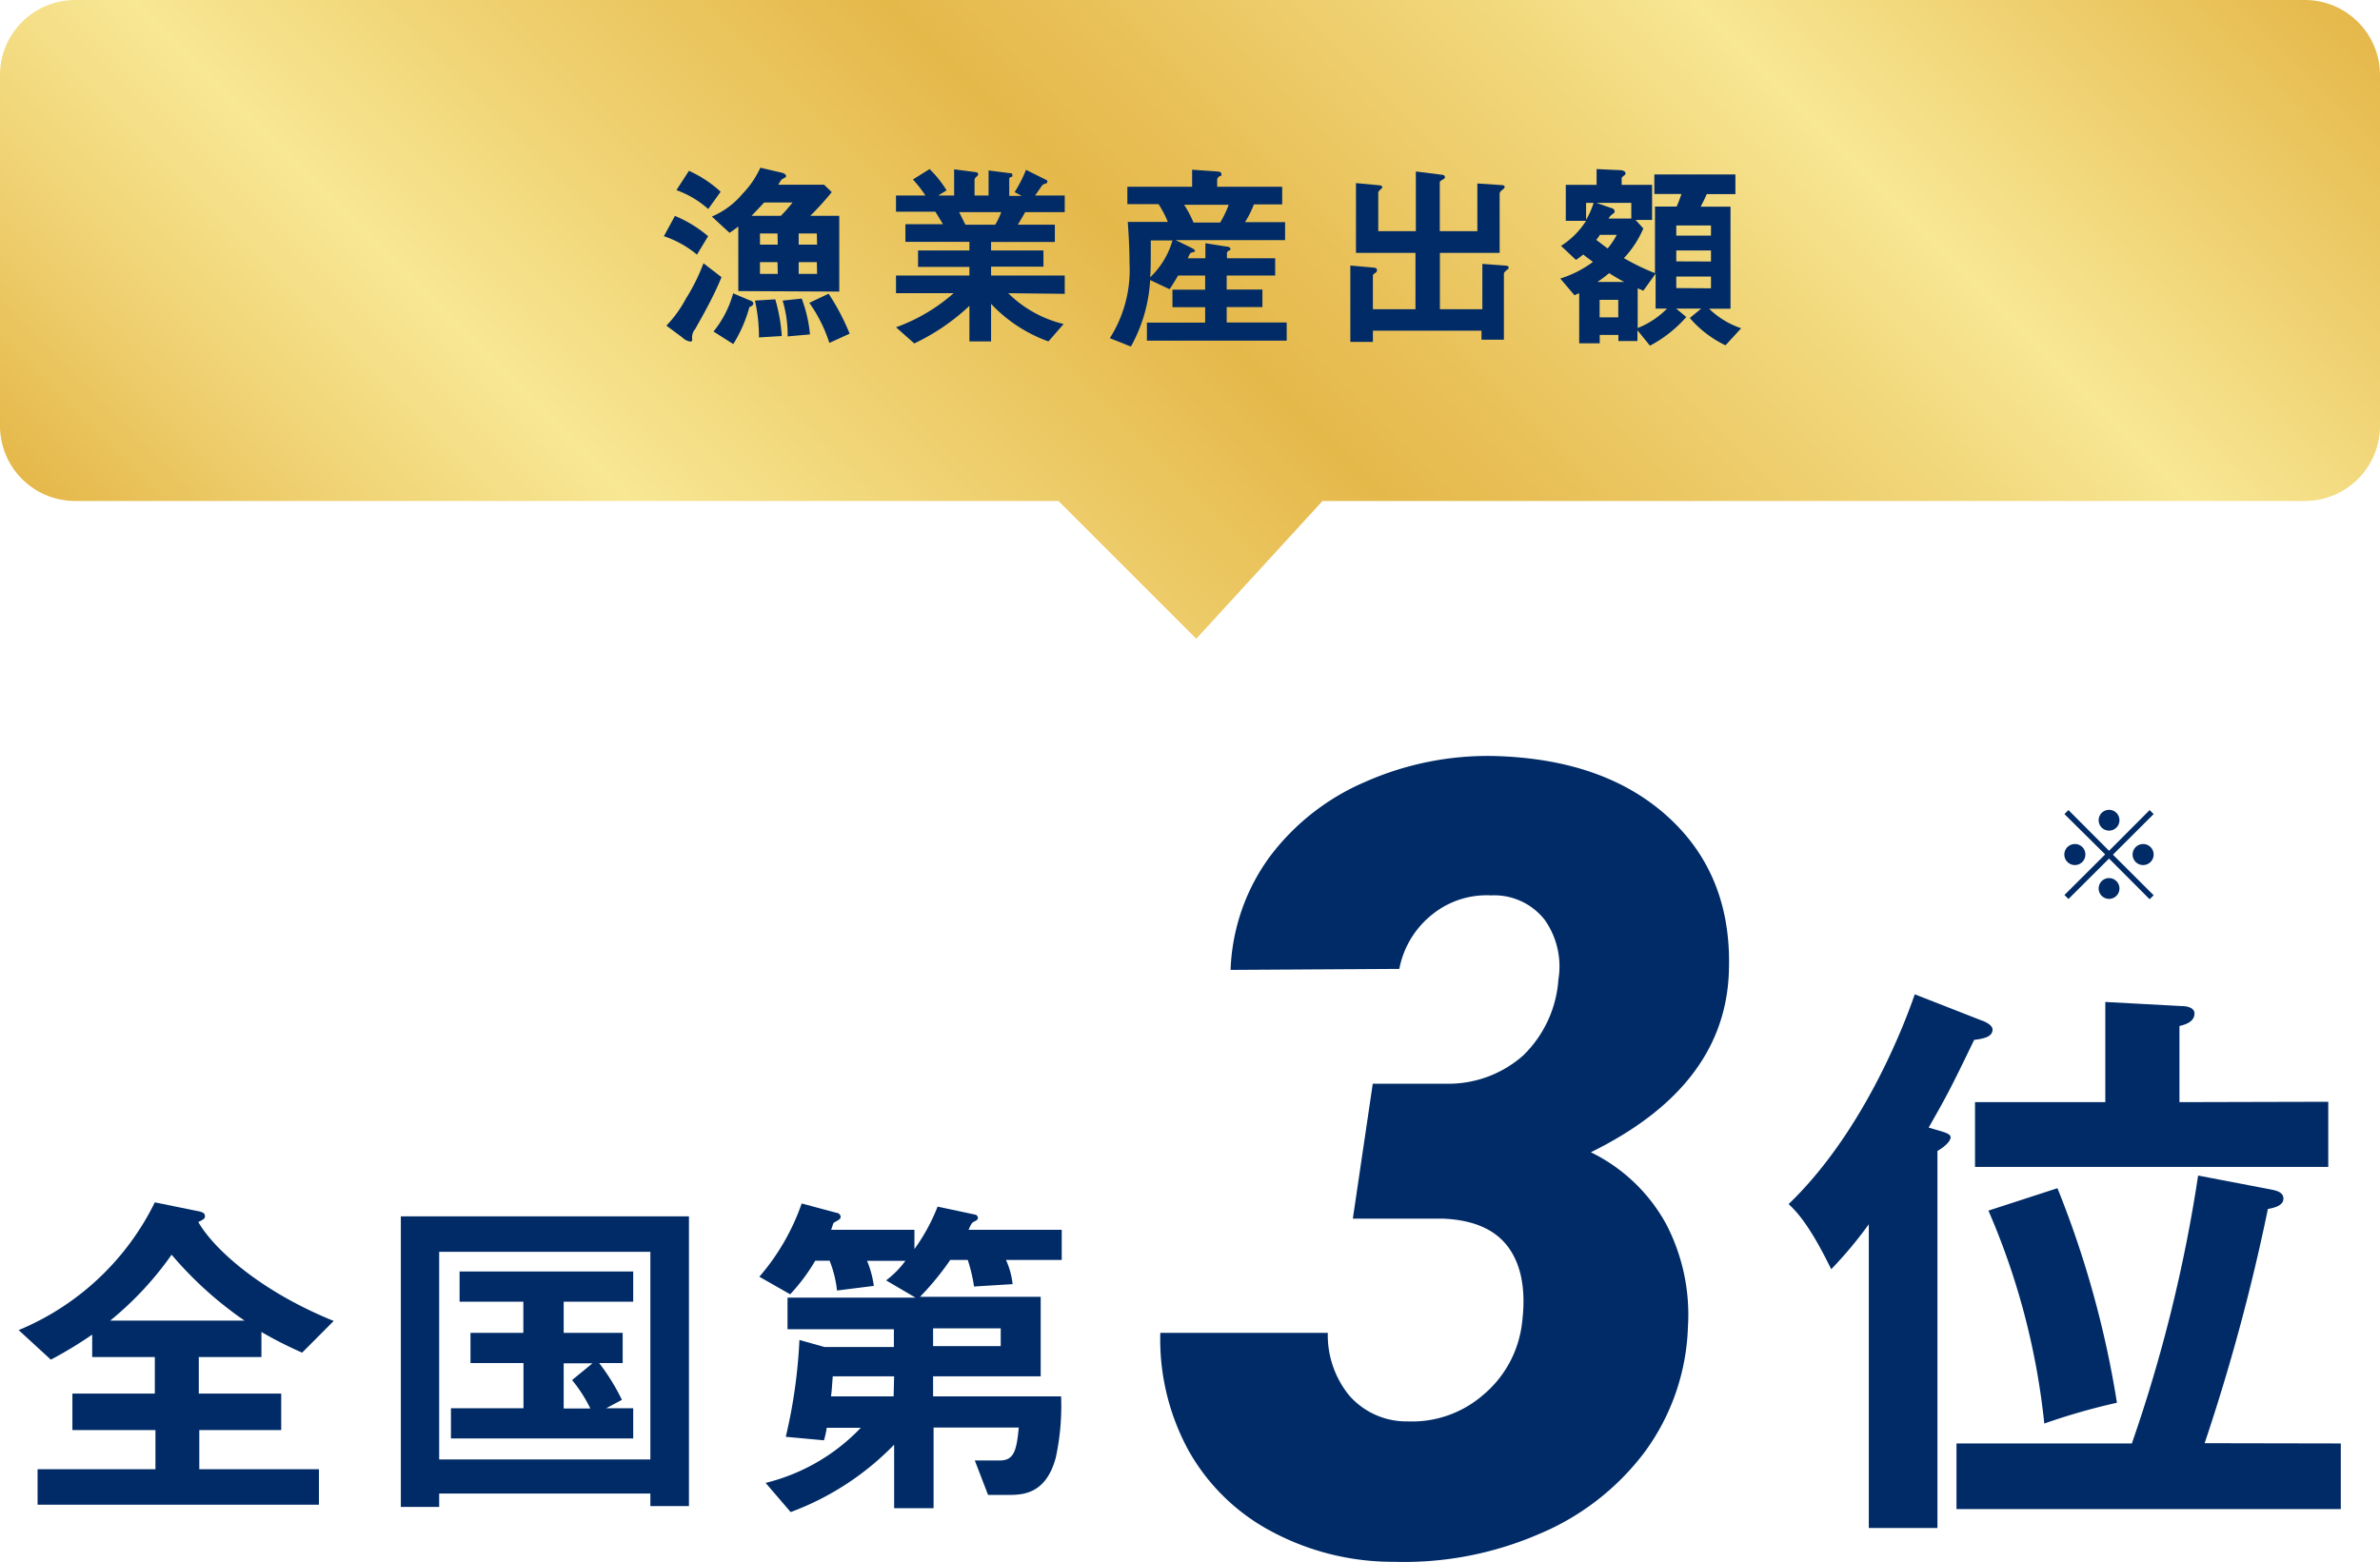
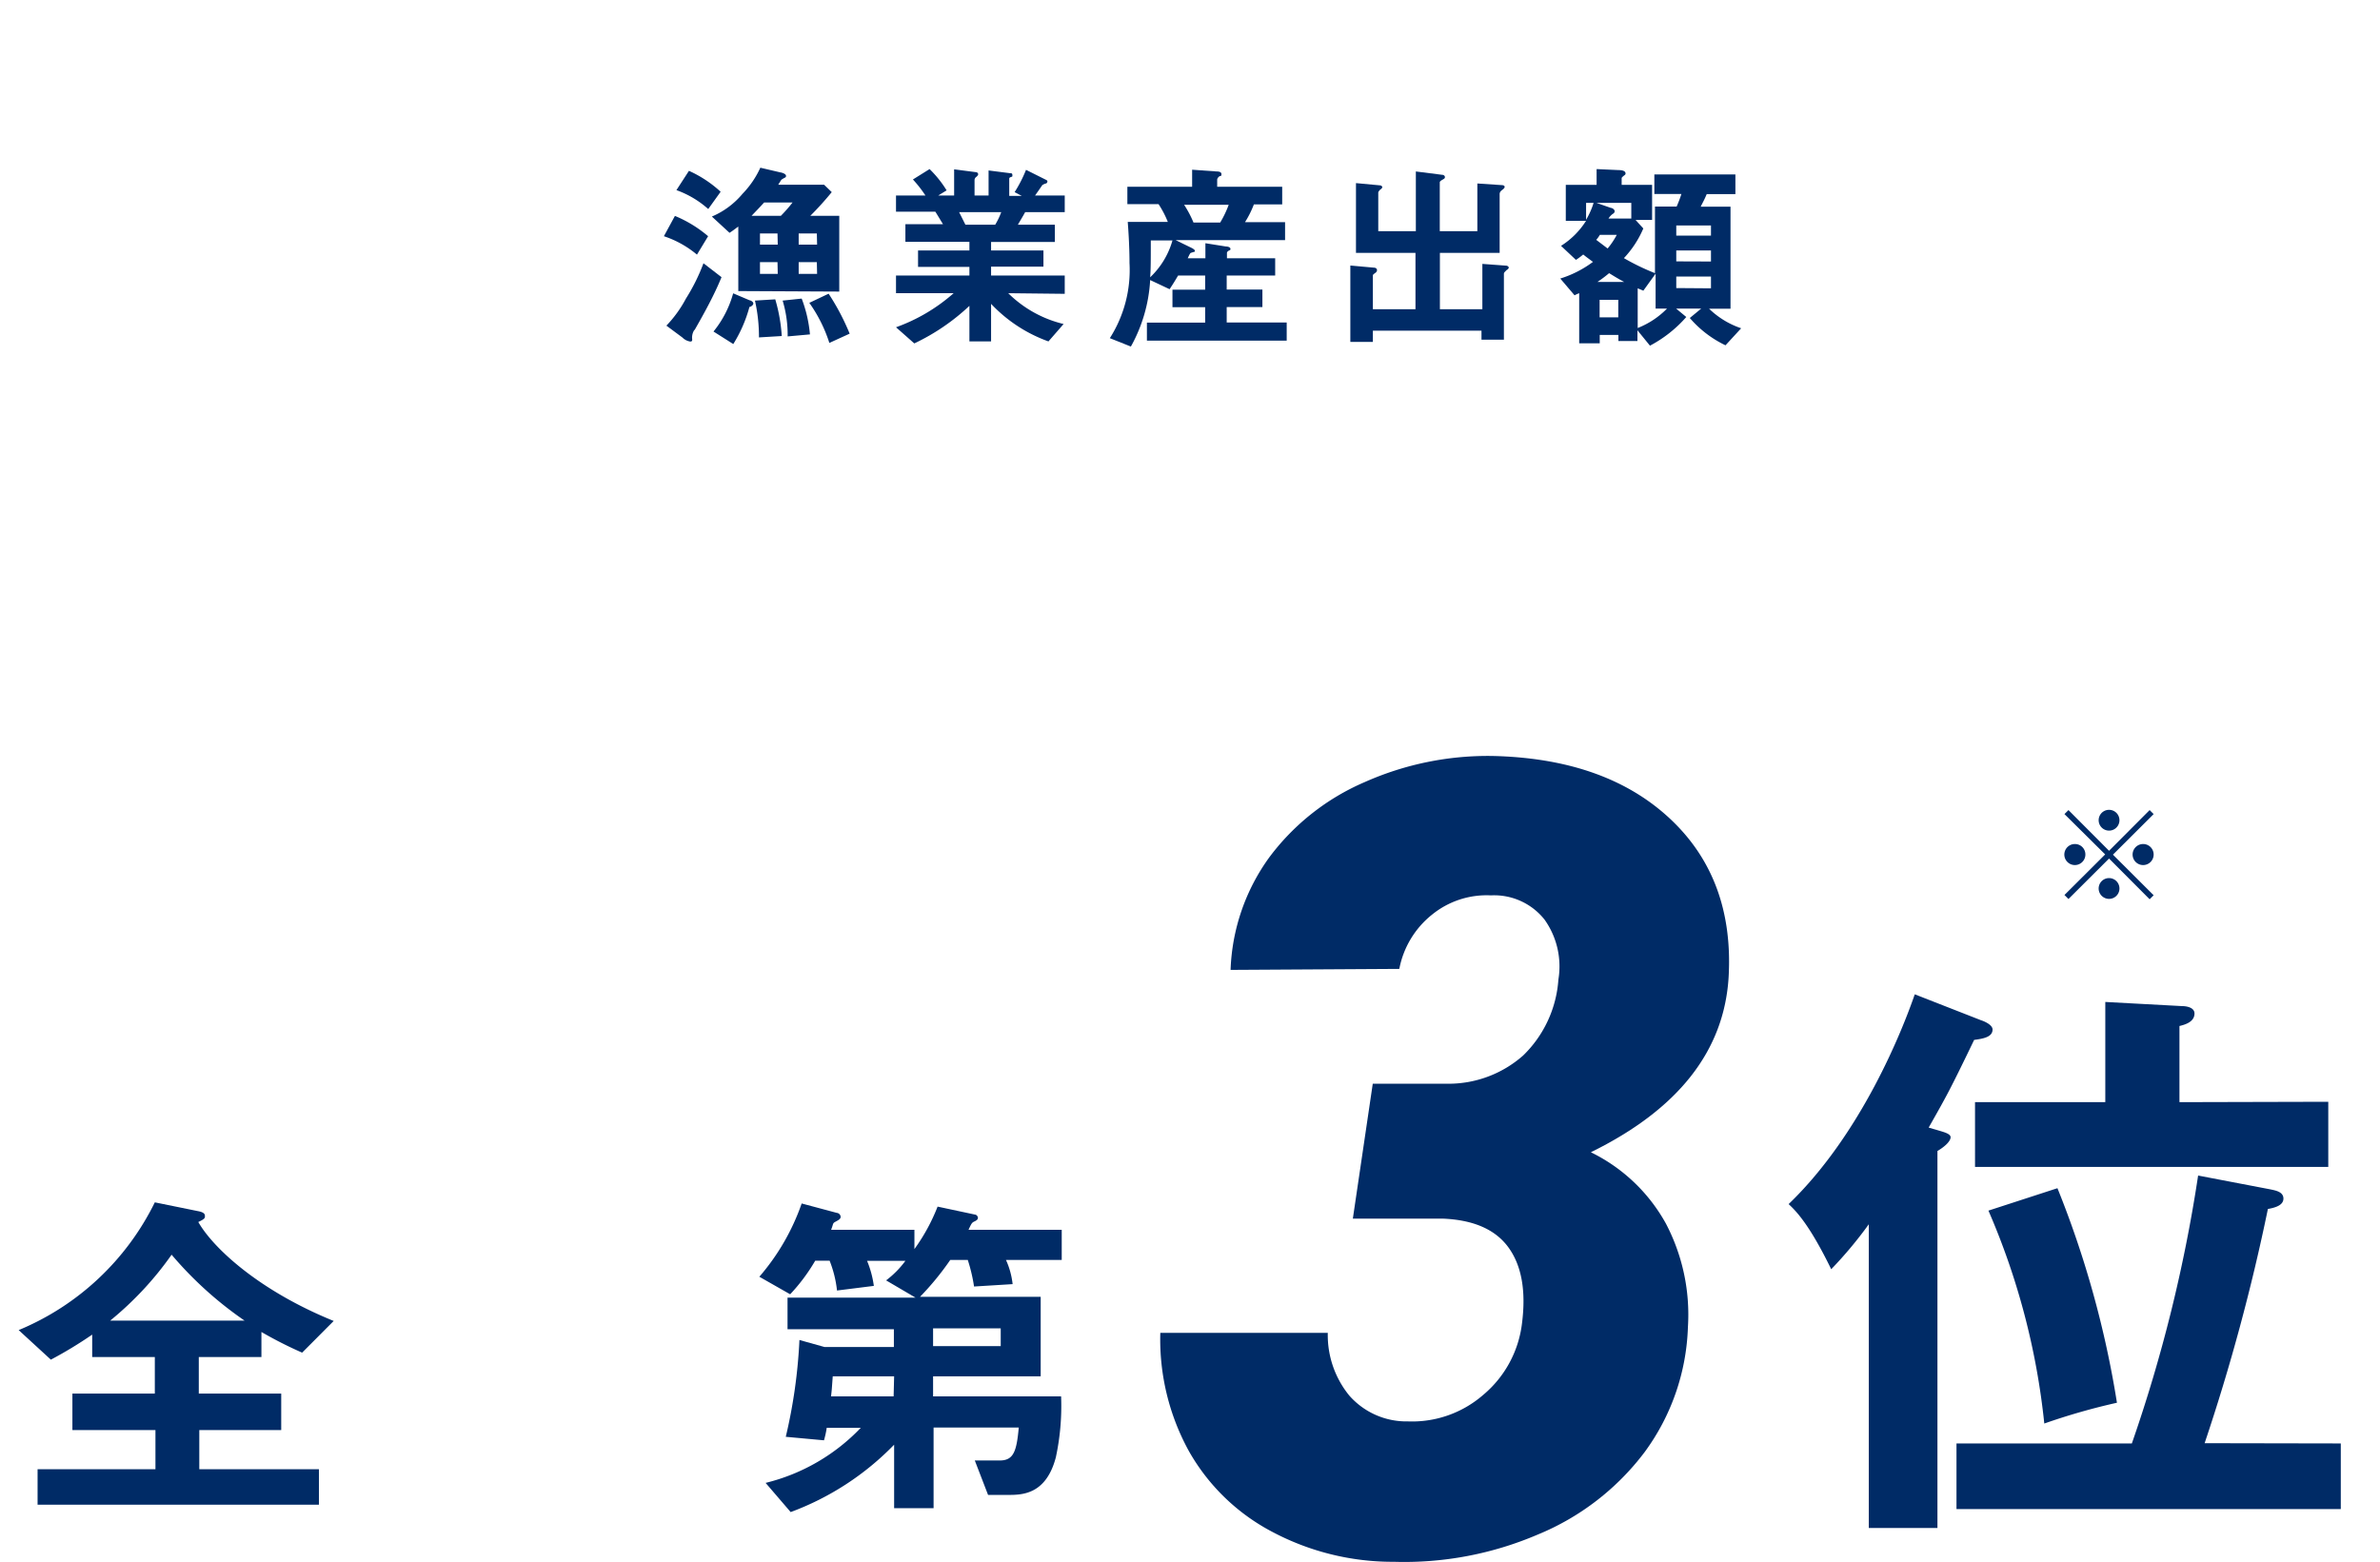
<svg xmlns="http://www.w3.org/2000/svg" width="190" height="124.74" viewBox="0 0 190 124.74">
  <defs>
    <style>
      .cls-1 {
        fill: url(#名称未設定グラデーション_8);
      }

      .cls-2 {
        fill: #002b66;
      }
    </style>
    <linearGradient id="名称未設定グラデーション_8" data-name="名称未設定グラデーション 8" x1="39.26" y1="75.74" x2="150.74" y2="-35.74" gradientUnits="userSpaceOnUse">
      <stop offset="0" stop-color="#e5b84a" />
      <stop offset="0.11" stop-color="#f0d375" />
      <stop offset="0.21" stop-color="#f8e794" />
      <stop offset="0.32" stop-color="#f0d374" />
      <stop offset="0.48" stop-color="#e5b84a" />
      <stop offset="0.55" stop-color="#e9c159" />
      <stop offset="0.7" stop-color="#f2d97e" />
      <stop offset="0.77" stop-color="#f8e794" />
      <stop offset="1" stop-color="#e5b84a" />
    </linearGradient>
  </defs>
  <g id="レイヤー_2" data-name="レイヤー 2">
    <g id="デザイン">
-       <path class="cls-1" d="M184,0H6A6,6,0,0,0,0,6V34a6,6,0,0,0,6,6H84.5l11,11,10.08-11H184a6,6,0,0,0,6-6V6A6,6,0,0,0,184,0Z" />
      <g>
        <g>
          <path class="cls-2" d="M109.59,86.53l6,0a9,9,0,0,0,6-2.25,9.33,9.33,0,0,0,2.82-6.07,6.44,6.44,0,0,0-1.11-4.79,5.13,5.13,0,0,0-4.28-1.93,6.91,6.91,0,0,0-4.7,1.54,7.29,7.29,0,0,0-2.61,4.33l-13.47.08a16.25,16.25,0,0,1,3.1-9,18.71,18.71,0,0,1,7.62-6,24.19,24.19,0,0,1,10.22-2.08q9,.21,14.13,5T138,78q-.53,8.86-11,14A13.71,13.71,0,0,1,133,97.71a15.66,15.66,0,0,1,1.75,8.25,17.8,17.8,0,0,1-3.47,10,20.37,20.37,0,0,1-8.53,6.57,27.06,27.06,0,0,1-11.47,2.17,20.5,20.5,0,0,1-9.69-2.38,16.38,16.38,0,0,1-6.68-6.46,18.52,18.52,0,0,1-2.28-9.44H106a7.64,7.64,0,0,0,1.71,5,6.07,6.07,0,0,0,4.69,2.07,8.65,8.65,0,0,0,6-2.11,8.81,8.81,0,0,0,3.11-5.77q.48-3.84-1.08-6t-5.25-2.31l-7.18,0Z" />
          <g>
            <path class="cls-2" d="M24.12,108a32,32,0,0,1-3.25-1.65v2h-5v2.92h6.58v2.91H15.91v3.13h9.55v2.83H3v-2.83h9.41v-3.13H5.78v-2.91h6.58v-2.92h-5v-1.79a33,33,0,0,1-3.3,2L1.49,106.2A21.12,21.12,0,0,0,12.36,96l3.44.7c.48.09.56.23.56.39s0,.23-.53.48c1.2,2.1,4.87,5.49,10.81,7.9ZM13.7,100.18a26.18,26.18,0,0,1-4.9,5.26H19.52A29.6,29.6,0,0,1,13.7,100.18Z" />
-             <path class="cls-2" d="M51.92,120.25v-1H35.06v1.07H32V97.12h23v23.13Zm0-20.3H35.06v16.58H51.92ZM36,114.85v-2.41h5.79v-3.61H37.56v-2.41h4.22v-2.49H36.69v-2.41H50.55v2.41H45v2.49h4.71v2.41H47.83a16.84,16.84,0,0,1,1.82,2.94l-1.26.67h2.16v2.41Zm9-6v3.61h2.13a11.61,11.61,0,0,0-1.46-2.27l1.63-1.34Z" />
            <path class="cls-2" d="M80.31,100.6a6.37,6.37,0,0,1,.53,1.93l-3.08.19a13.11,13.11,0,0,0-.5-2.12h-1.4a22.56,22.56,0,0,1-2.41,2.94h9.63v6.35H74.49v1.6H84.71a19.52,19.52,0,0,1-.42,4.87c-.79,3-2.72,3-3.84,3H78.88l-1.06-2.75h2c1.12,0,1.34-.78,1.51-2.63h-6.8v6.44H71.38v-5.07a22.28,22.28,0,0,1-8.26,5.38l-2-2.33A15.64,15.64,0,0,0,68.72,114H66a7.41,7.41,0,0,1-.22,1l-3.05-.28a41.74,41.74,0,0,0,1.09-7.73l2,.56h5.54v-1.42H62.87v-2.52H73.09l-2.35-1.38a7.6,7.6,0,0,0,1.54-1.56H69.22a8,8,0,0,1,.54,2l-2.94.37a9.11,9.11,0,0,0-.59-2.38H65.08a14.64,14.64,0,0,1-2,2.68l-2.46-1.4A17.94,17.94,0,0,0,64,96.09l2.8.75a.34.34,0,0,1,.31.31c0,.17-.14.25-.4.39s-.16.14-.36.65H73v1.54a15.1,15.1,0,0,0,1.85-3.39l3,.64c.08,0,.22.12.22.26s-.14.22-.31.3-.22.17-.44.65h7.44v2.41Zm-8.93,9.29h-4.9c-.08,1.07-.08,1.15-.14,1.6h5Zm8.51-3.83h-5.4v1.42h5.4Z" />
          </g>
          <path class="cls-2" d="M154.72,90.25c.46.14,1,.27,1,.55s-.36.69-1.05,1.1V122h-5.48V97.75a32.94,32.94,0,0,1-3,3.59c-1.75-3.59-2.81-4.65-3.4-5.2,5.84-5.62,9.1-13.94,10.07-16.75l5.29,2.07c.28.09.92.37.92.74,0,.6-.73.73-1.47.83-1.93,4-2.16,4.41-3.63,7Zm32.15,25v5.24H156.19v-5.24h14a119.2,119.2,0,0,0,5.29-21.39l5.75,1.1c.42.09,1.06.19,1.06.74s-.69.73-1.24.83A160,160,0,0,1,176,115.23Zm-1-27.28v5.2h-28.2V88h10.4v-8l6.12.33c.32,0,1,.09,1,.59,0,.65-.69.88-1.2,1V88Zm-21.62,6.9A78.92,78.92,0,0,1,169,112a51.69,51.69,0,0,0-5.8,1.66,57.53,57.53,0,0,0-4.46-17Z" />
        </g>
        <g>
          <path class="cls-2" d="M55.64,20.33A8.08,8.08,0,0,0,53,18.86l.88-1.62a9.85,9.85,0,0,1,2.65,1.62Zm-.2,6a1.11,1.11,0,0,0-.18.77c0,.09,0,.17-.16.17a1.12,1.12,0,0,1-.62-.32L53.2,26a9.62,9.62,0,0,0,1.56-2.16,15.26,15.26,0,0,0,1.4-2.82l1.44,1.11C57,23.6,56.22,25,55.44,26.37Zm1.1-9.64A7.71,7.71,0,0,0,54,15.18l1-1.54a9.42,9.42,0,0,1,2.53,1.67Zm2.4,6.55V18.09c-.29.21-.38.29-.7.5l-1.41-1.3a6.48,6.48,0,0,0,2.45-1.82,7.39,7.39,0,0,0,1.42-2.08l1.62.38c.06,0,.43.1.43.27a.14.14,0,0,1-.06.13,2.29,2.29,0,0,0-.31.18s-.24.37-.25.4h3.66l.61.59a24.34,24.34,0,0,1-1.71,1.89H67v6.05Zm.9,1.23a11.06,11.06,0,0,1-1.3,3l-1.58-1a8.33,8.33,0,0,0,1.57-3.05l1.32.56c.07,0,.29.11.29.25S59.93,24.5,59.84,24.51ZM61,16.17c-.41.45-.65.69-1,1.06h2.34a11.75,11.75,0,0,0,.93-1.06Zm-.41,10.77A13.26,13.26,0,0,0,60.27,24l1.62-.1a13.33,13.33,0,0,1,.52,2.93Zm1.48-8.3H60.67v.89h1.42Zm0,2.29H60.67v.94h1.42Zm.81,5.93A9.56,9.56,0,0,0,62.48,24L64,23.84a10.61,10.61,0,0,1,.66,2.86Zm2.33-8.22H63.76v.89h1.47Zm0,2.29H63.76v.94h1.47Zm1,6.45a11.69,11.69,0,0,0-1.6-3.2l1.54-.73a18.69,18.69,0,0,1,1.68,3.19Z" />
          <path class="cls-2" d="M80.49,23.41a9.38,9.38,0,0,0,4.42,2.46L83.7,27.26a11.72,11.72,0,0,1-4.58-3v3H77.39V24.42a17.05,17.05,0,0,1-4.4,3l-1.46-1.29a14.14,14.14,0,0,0,4.6-2.72h-4.6V22h5.86v-.69h-4.1V20h4.1v-.69H72.28V17.9h3c-.4-.66-.45-.74-.61-1H71.53V15.61h2.35a9.85,9.85,0,0,0-1-1.28l1.33-.83a8.75,8.75,0,0,1,1.36,1.7l-.67.41h1.27V13.52l1.77.23a.18.18,0,0,1,.15.15c0,.09-.08.16-.13.21a.33.33,0,0,0-.16.25v1.25h1.12v-2l1.73.22c.08,0,.17,0,.17.15s0,.11-.13.16-.12.09-.12.17v1.33h1L81,15.34a10.69,10.69,0,0,0,.91-1.78l1.6.8a.16.16,0,0,1,.11.13.21.21,0,0,1-.09.15,1,1,0,0,0-.32.14s-.48.7-.58.83H85v1.33H81.84c-.21.38-.37.64-.58,1h2.95v1.38H79.12V20H83.3v1.29H79.12V22H85v1.46Zm-3.92-6.47.5,1h2.38a5.73,5.73,0,0,0,.48-1Z" />
          <path class="cls-2" d="M91.56,27.2V25.76h4.65V24.53H93.6v-1.4h2.61V22H94.05c-.2.34-.41.69-.68,1.09l-1.55-.73a12.3,12.3,0,0,1-1.54,5.31L88.6,27a10.11,10.11,0,0,0,1.57-6c0-.27,0-1.49-.14-3.28h3.2a7.84,7.84,0,0,0-.74-1.42H90V14.91h5.17V13.55l1.95.14c.08,0,.39,0,.39.21s-.1.14-.15.17-.19.15-.19.28v.56h5.19v1.41H100.1a7.82,7.82,0,0,1-.71,1.42h3.2v1.43H93.85l1.27.62c.21.11.27.18.27.24s0,.06,0,.06-.27.08-.32.1-.08.06-.25.43h1.41v-1.2l1.63.26c.16,0,.37.06.37.19s-.08.11-.13.14-.15.1-.15.18v.43h3.85V22H97.93v1.12h2.85v1.4H97.93v1.23h4.79V27.2Zm.31-8c0,1.64,0,2.28-.05,2.94a6.49,6.49,0,0,0,1.78-2.94Zm2.66-2.85a8.58,8.58,0,0,1,.75,1.42h2.13a8.2,8.2,0,0,0,.68-1.42Z" />
          <path class="cls-2" d="M120.29,21.55c-.19.19-.23.22-.23.32v5.25h-1.79V26.4H109.6v.9h-1.8V21.2l1.88.17c.14,0,.25.08.25.2a.28.28,0,0,1-.14.22c-.19.14-.19.16-.19.21v2.69H113v-4.5h-4.75V14.62l1.92.18c.06,0,.18.06.18.14s-.1.16-.15.19-.17.19-.17.23v3.1h3V13.69l2.12.27c.09,0,.2.07.2.18s-.08.14-.16.19-.25.13-.25.23v3.9h3V14.65l1.95.13c.12,0,.23.05.23.14s-.1.16-.11.18c-.18.13-.29.22-.29.4v4.69h-4.77v4.5h3.39V21.07l1.89.14c.13,0,.22.1.22.16A.28.28,0,0,1,120.29,21.55Z" />
          <path class="cls-2" d="M124.62,19.63a6.41,6.41,0,0,0,2-2H125V14.76h2.46V13.5l1.75.08c.28,0,.56.06.56.27a.15.15,0,0,1-.07.13s-.24.17-.24.24v.54h2.43v2.8h-1.32l.62.68a8.06,8.06,0,0,1-1.55,2.37,18.4,18.4,0,0,0,2.48,1.2V16.49h1.73a9.3,9.3,0,0,0,.38-1h-2.16V13.93h6.47V15.5h-2.29c-.19.45-.26.56-.48,1h2.38v8.15h-1.71A6.81,6.81,0,0,0,139,26.21l-1.25,1.36a8.68,8.68,0,0,1-2.85-2.18l.91-.75h-2l.81.67a10.15,10.15,0,0,1-2.9,2.29l-1-1.23v.86h-1.52v-.49h-1.49v.67h-1.64v-4a2.48,2.48,0,0,0-.37.17l-1.14-1.34a8.64,8.64,0,0,0,2.61-1.33c-.43-.32-.48-.35-.78-.59a5.34,5.34,0,0,1-.58.43Zm2-2.08a6.24,6.24,0,0,0,.6-1.35h-.6Zm1.1,1.2a2.32,2.32,0,0,1-.29.4l.91.69a6.06,6.06,0,0,0,.73-1.09Zm2.51-1.3V16.2h-2.78l1.15.4c.11,0,.3.13.3.26a.23.23,0,0,1-.14.21,1.27,1.27,0,0,0-.35.38Zm-.57,5.06c-.21-.11-.51-.27-1.2-.7a10.66,10.66,0,0,1-.93.7Zm-.47,2.83v-1.4h-1.49v1.4Zm2-2.13-.45-.19v3.17a6.74,6.74,0,0,0,2.34-1.55h-.91V21.85Zm5.4-4.4V18h-2.77v.81Zm0,2.07V20h-2.77v.87Zm0,2.14v-.94h-2.77V23Z" />
        </g>
      </g>
      <path class="cls-2" d="M165.13,71.78l-.32-.32,3.25-3.24L164.81,65l.32-.32,3.24,3.25,3.24-3.25.32.32-3.25,3.24,3.25,3.24-.32.32-3.24-3.25Zm1.35-3.56a.84.84,0,1,1-.83-.83A.83.83,0,0,1,166.48,68.22Zm2.72-2.72a.83.83,0,1,1-.83-.84A.83.83,0,0,1,169.2,65.5Zm0,5.44a.83.83,0,1,1-.83-.83A.83.83,0,0,1,169.2,70.94Zm2.73-2.72a.84.84,0,1,1-.84-.83A.84.84,0,0,1,171.93,68.22Z" />
    </g>
  </g>
</svg>